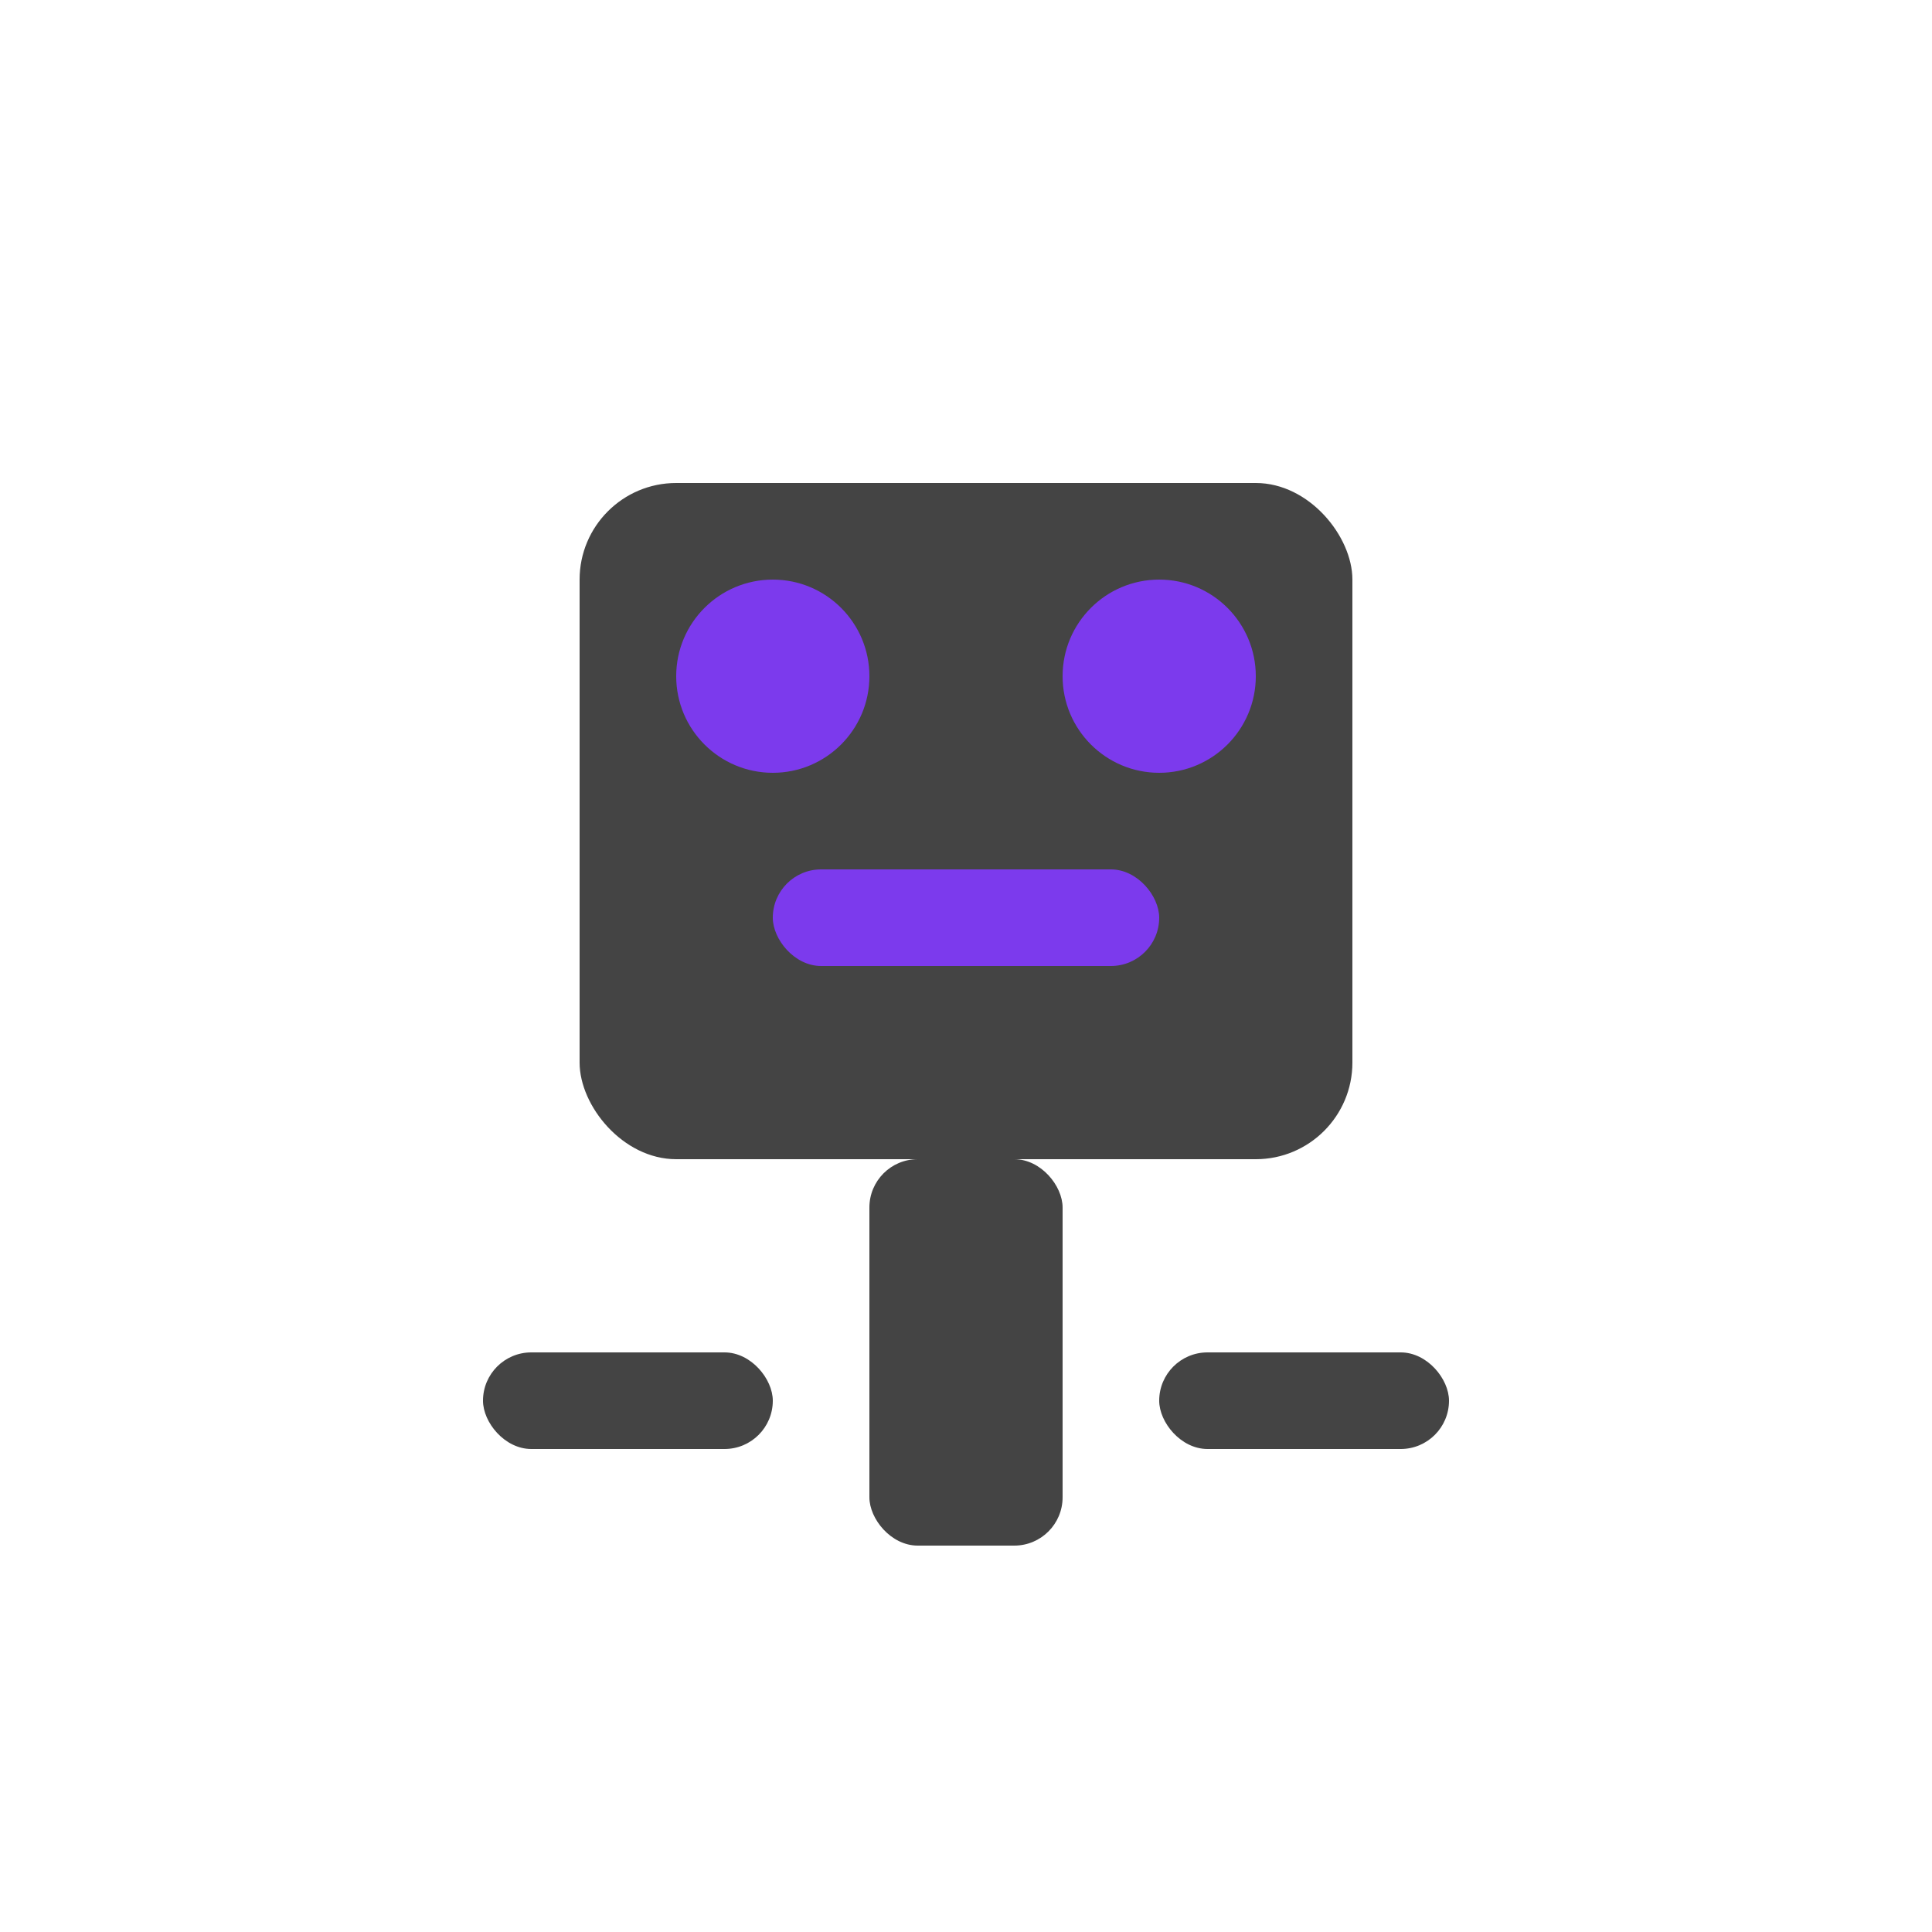
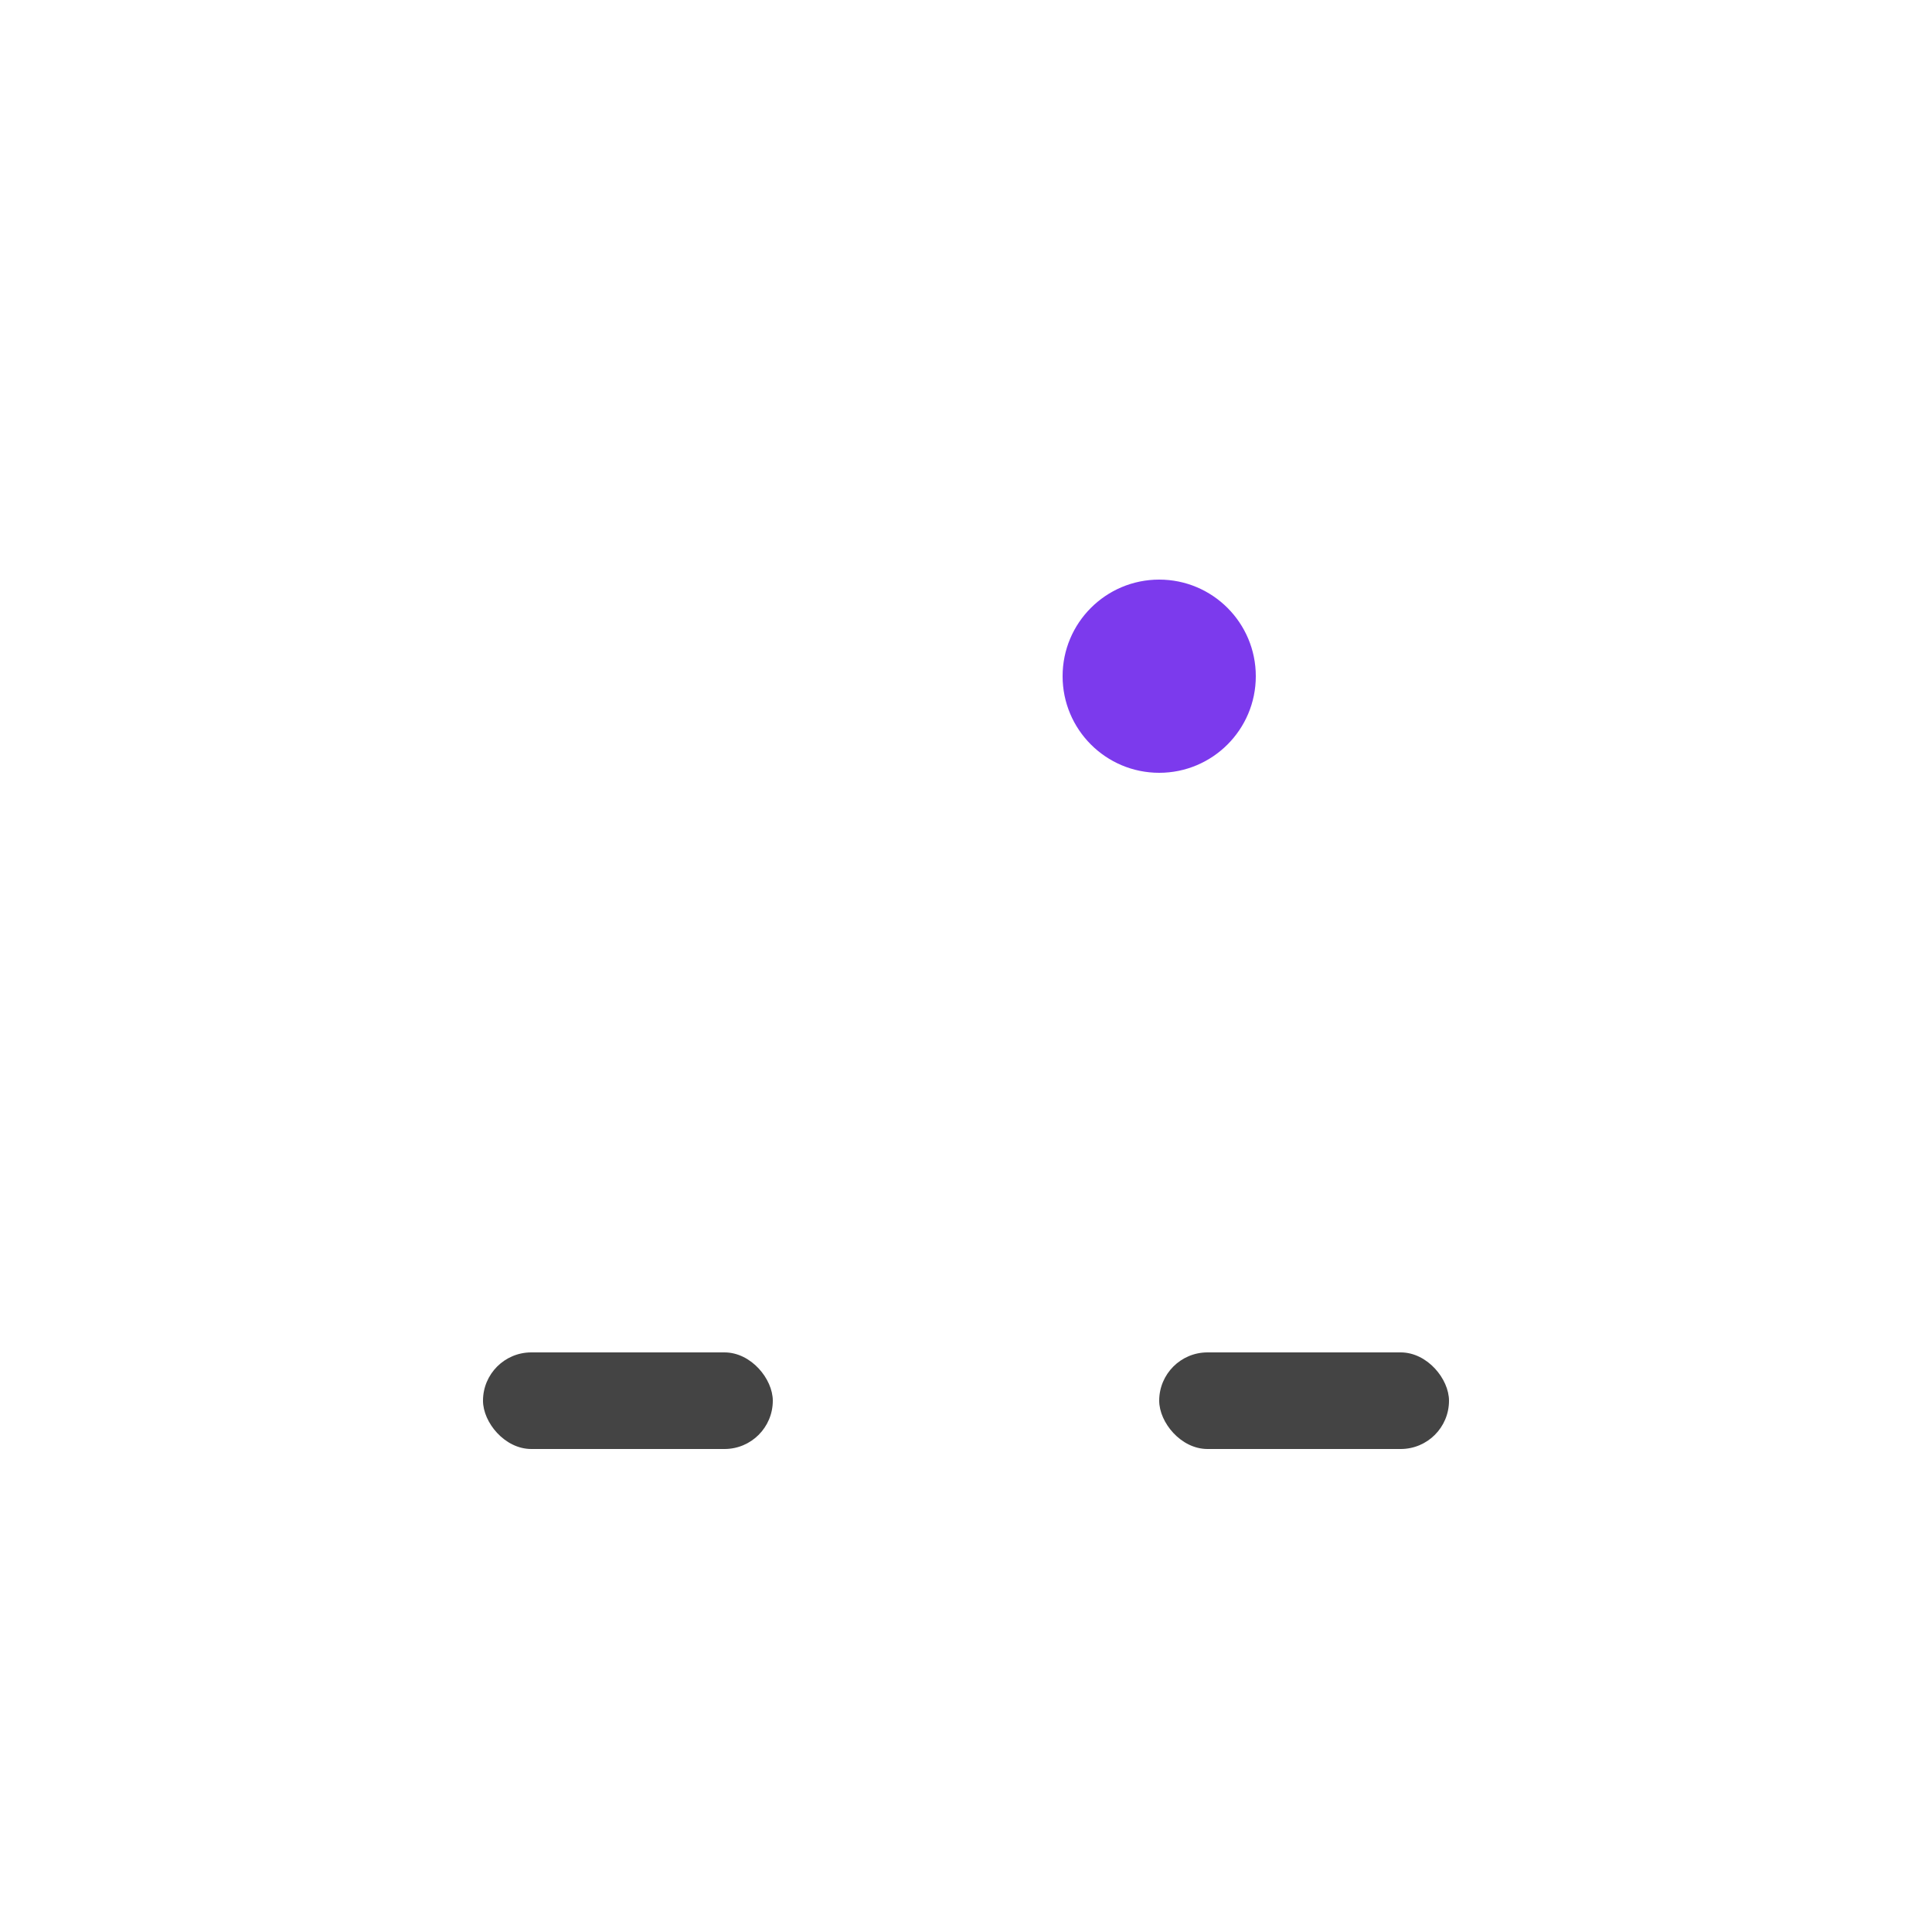
<svg xmlns="http://www.w3.org/2000/svg" viewBox="0 0 400 400">
-   <rect x="120" y="100" width="160" height="140" rx="20" fill="#444" />
-   <circle cx="160" cy="140" r="20" fill="#7c3aed" />
  <circle cx="240" cy="140" r="20" fill="#7c3aed" />
-   <rect x="160" y="180" width="80" height="20" rx="10" fill="#7c3aed" />
-   <rect x="180" y="240" width="40" height="80" rx="10" fill="#444" />
  <rect x="100" y="280" width="60" height="20" rx="10" fill="#444" />
  <rect x="240" y="280" width="60" height="20" rx="10" fill="#444" />
</svg>